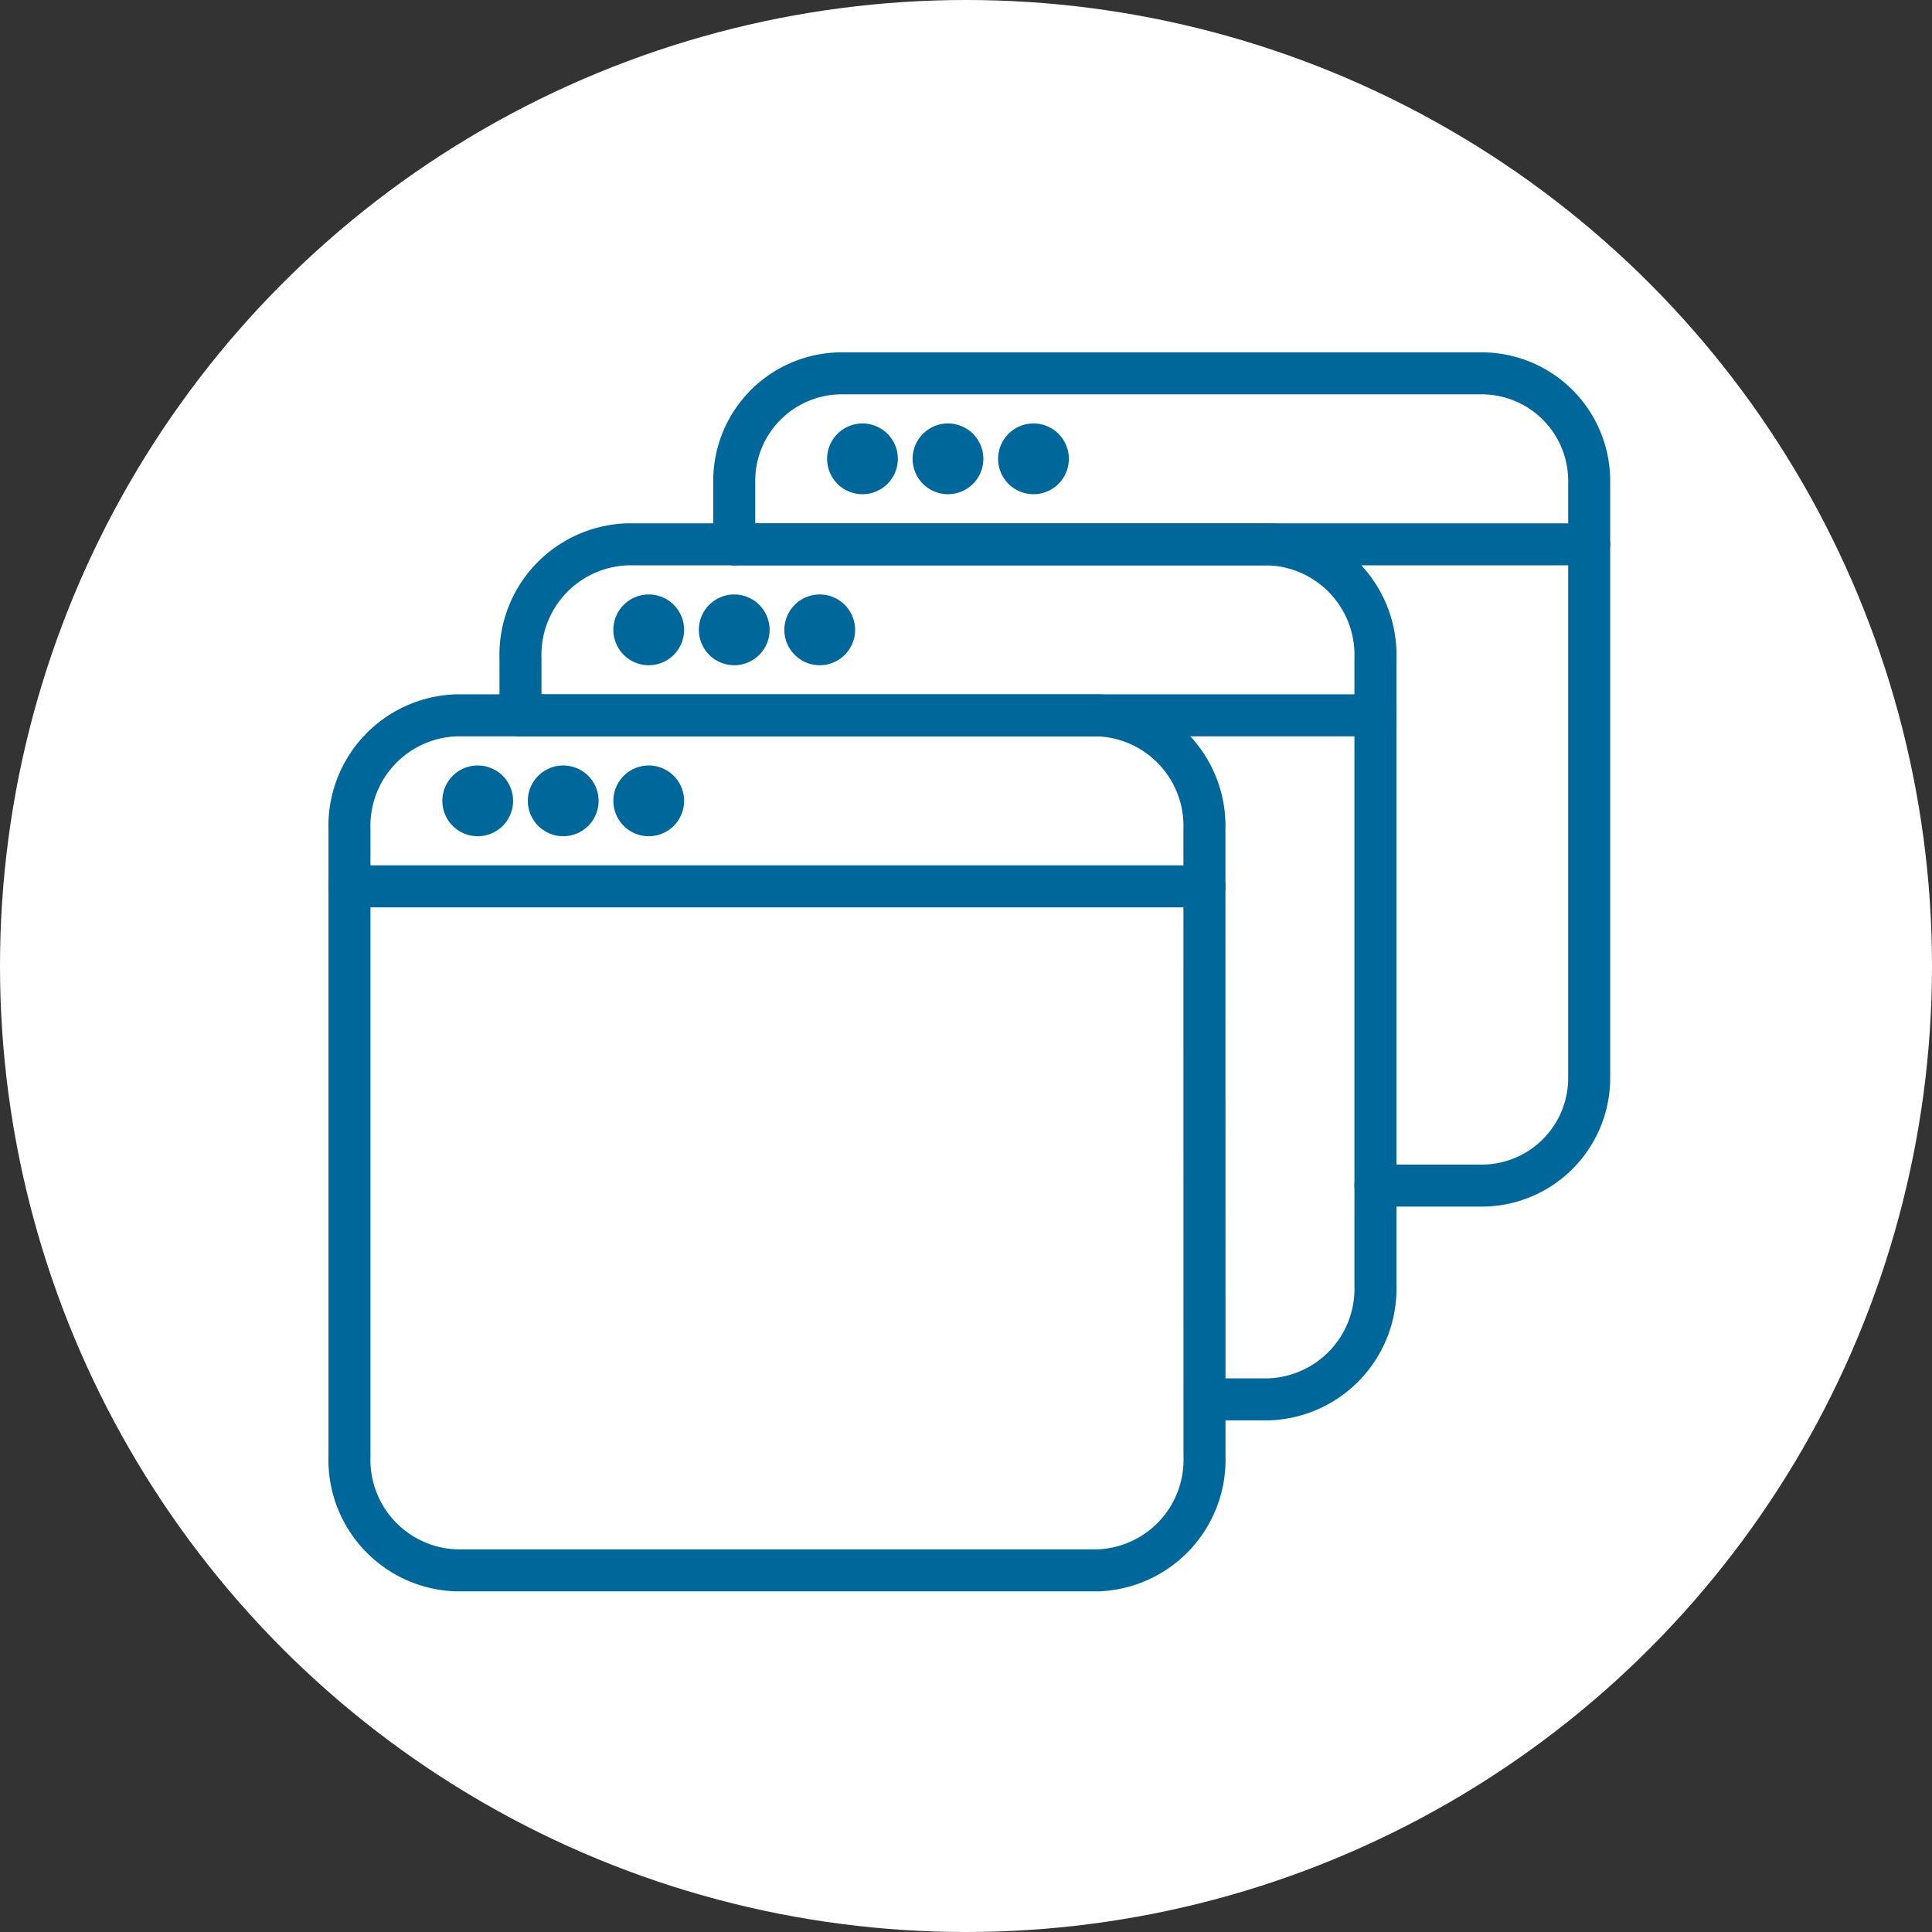
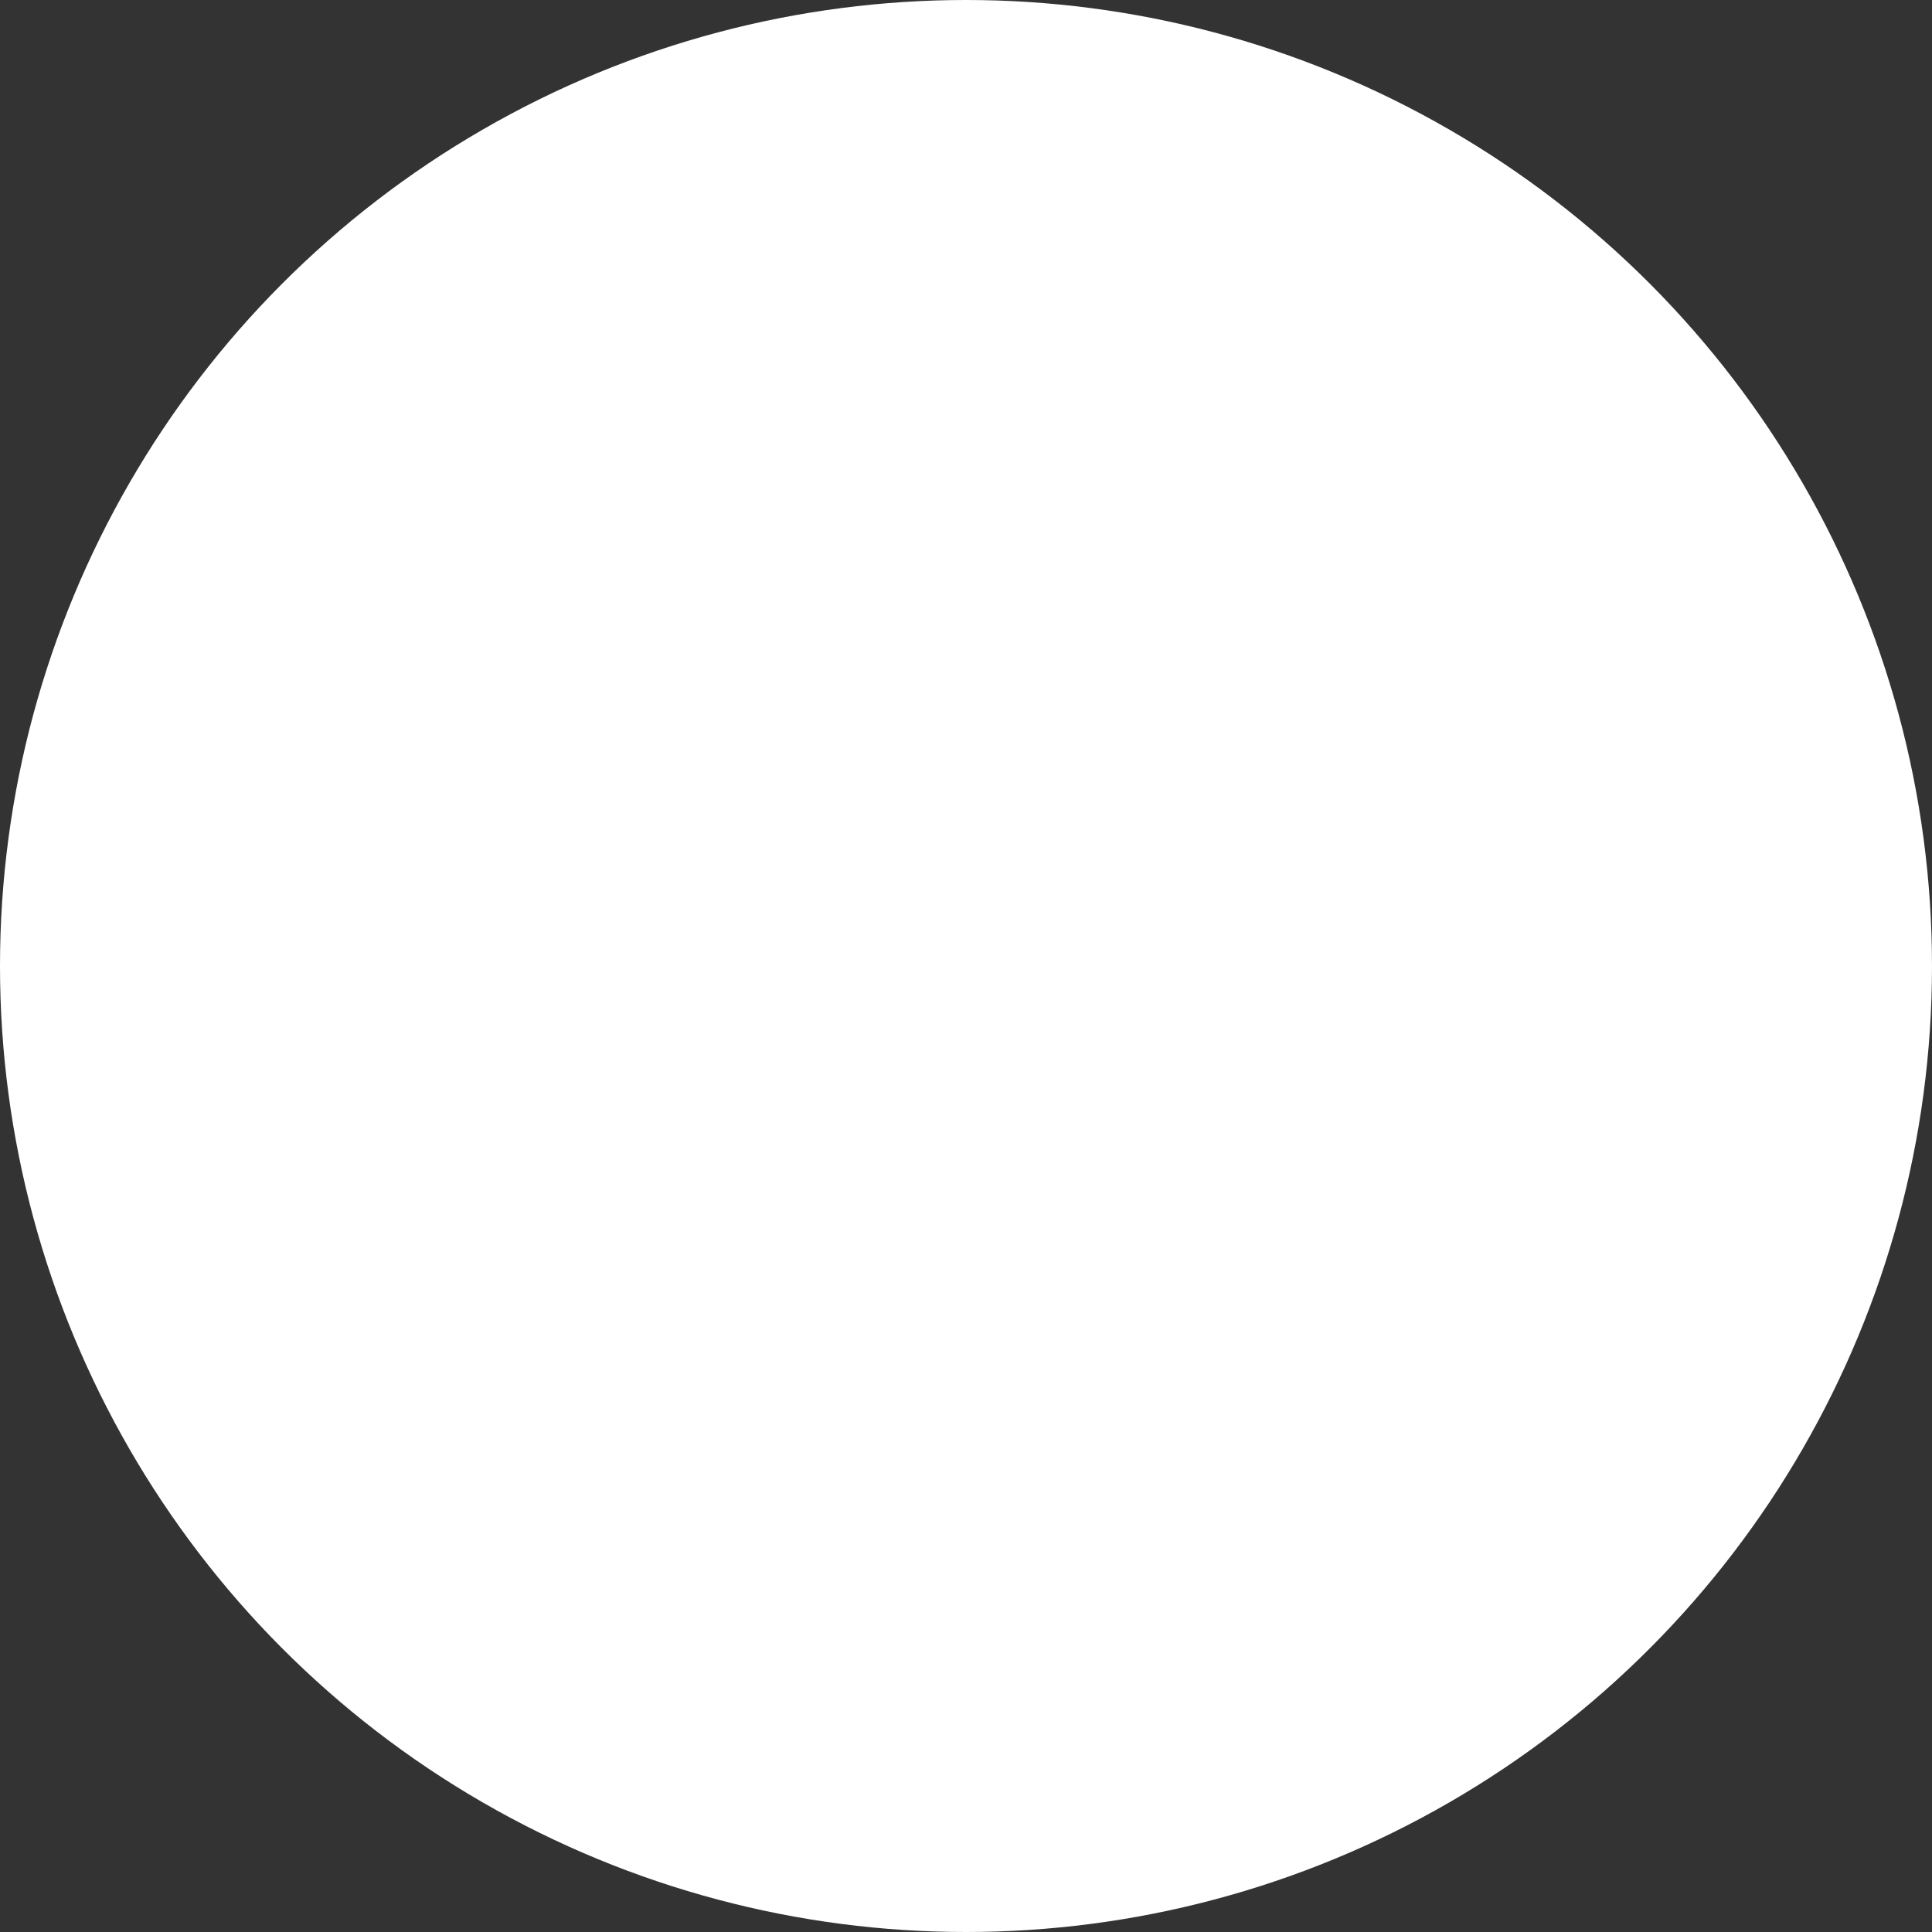
<svg xmlns="http://www.w3.org/2000/svg" width="138" height="138" viewBox="0 0 138 138">
  <rect x="0" y="0" width="138" height="138" fill="#333333" stroke="none" />
  <defs>
    <clipPath id="clip-path">
-       <rect id="Rectangle_3344" data-name="Rectangle 3344" width="96" height="95" transform="translate(0 -0.033)" fill="none" stroke="#707070" stroke-width="3" />
-     </clipPath>
+       </clipPath>
  </defs>
  <g id="several-windows" transform="translate(-7666 6971)">
    <circle id="Ellipse_396" data-name="Ellipse 396" cx="69" cy="69" r="69" transform="translate(7666 -6971)" fill="#fff" />
    <g id="Group_6588" data-name="Group 6588" transform="translate(7689.26 -6946.054)">
      <g id="Group_6582" data-name="Group 6582" transform="translate(-2.26 -2.913)" clip-path="url(#clip-path)">
-         <path id="Path_47644" data-name="Path 47644" d="M61.573,61.429a7.9,7.9,0,0,1-7.634,8.144H8.134A7.9,7.9,0,0,1,.5,61.429V16.641A7.9,7.9,0,0,1,8.134,8.5h45.8a7.9,7.9,0,0,1,7.634,8.141Z" transform="translate(3.462 20.563)" fill="none" stroke="#00679a" stroke-linecap="round" stroke-linejoin="round" stroke-width="3" />
        <line id="Line_520" data-name="Line 520" x2="61.073" transform="translate(3.962 41.278)" fill="none" stroke="#00679a" stroke-linecap="round" stroke-linejoin="round" stroke-width="3" />
        <path id="Path_47645" data-name="Path 47645" d="M9.5,12.715V8.235A7.684,7.684,0,0,1,17.134.5h45.8a7.684,7.684,0,0,1,7.634,7.735V50.784a7.684,7.684,0,0,1-7.634,7.735H55.3" transform="translate(21.945 4.134)" fill="none" stroke="#00679a" stroke-linecap="round" stroke-linejoin="round" stroke-width="3" />
        <line id="Line_521" data-name="Line 521" x2="61.073" transform="translate(31.445 16.849)" fill="none" stroke="#00679a" stroke-linecap="round" stroke-linejoin="round" stroke-width="3" />
        <path id="Path_47646" data-name="Path 47646" d="M4.5,16.715V12.644A7.9,7.9,0,0,1,12.134,4.5h45.8a7.9,7.9,0,0,1,7.634,8.144V57.429a7.9,7.9,0,0,1-7.634,8.144H54.122" transform="translate(11.677 12.349)" fill="none" stroke="#00679a" stroke-linecap="round" stroke-linejoin="round" stroke-width="3" />
        <line id="Line_522" data-name="Line 522" x2="61.073" transform="translate(16.177 29.063)" fill="none" stroke="#00679a" stroke-linecap="round" stroke-linejoin="round" stroke-width="3" />
        <path id="Path_47647" data-name="Path 47647" d="M6.054,11.527A1.527,1.527,0,1,1,4.527,10a1.527,1.527,0,0,1,1.527,1.527" transform="translate(8.596 23.644)" fill="#00679a" stroke="#00679a" stroke-width="2" />
        <path id="Path_47648" data-name="Path 47648" d="M8.054,11.527A1.527,1.527,0,1,1,6.527,10a1.527,1.527,0,0,1,1.527,1.527" transform="translate(12.703 23.644)" fill="#00679a" stroke="#00679a" stroke-width="2" />
-         <path id="Path_47649" data-name="Path 47649" d="M10.054,11.527A1.527,1.527,0,1,1,8.527,10a1.527,1.527,0,0,1,1.527,1.527" transform="translate(16.811 23.644)" fill="#00679a" stroke="#00679a" stroke-width="2" />
        <path id="Path_47650" data-name="Path 47650" d="M10.054,7.527A1.527,1.527,0,1,1,8.527,6a1.527,1.527,0,0,1,1.527,1.527" transform="translate(16.811 15.429)" fill="#00679a" stroke="#00679a" stroke-width="2" />
-         <path id="Path_47651" data-name="Path 47651" d="M12.054,7.527A1.527,1.527,0,1,1,10.527,6a1.527,1.527,0,0,1,1.527,1.527" transform="translate(20.918 15.429)" fill="#00679a" stroke="#00679a" stroke-width="2" />
        <path id="Path_47652" data-name="Path 47652" d="M14.054,7.527A1.527,1.527,0,1,1,12.527,6a1.527,1.527,0,0,1,1.527,1.527" transform="translate(25.025 15.429)" fill="#00679a" stroke="#00679a" stroke-width="2" />
        <path id="Path_47653" data-name="Path 47653" d="M15.054,3.527A1.527,1.527,0,1,1,13.527,2a1.527,1.527,0,0,1,1.527,1.527" transform="translate(27.079 7.214)" fill="#00679a" stroke="#00679a" stroke-width="2" />
        <path id="Path_47654" data-name="Path 47654" d="M17.054,3.527A1.527,1.527,0,1,1,15.527,2a1.527,1.527,0,0,1,1.527,1.527" transform="translate(31.186 7.214)" fill="#00679a" stroke="#00679a" stroke-width="2" />
        <path id="Path_47655" data-name="Path 47655" d="M19.054,3.527A1.527,1.527,0,1,1,17.527,2a1.527,1.527,0,0,1,1.527,1.527" transform="translate(35.294 7.214)" fill="#00679a" stroke="#00679a" stroke-width="2" />
      </g>
    </g>
  </g>
</svg>